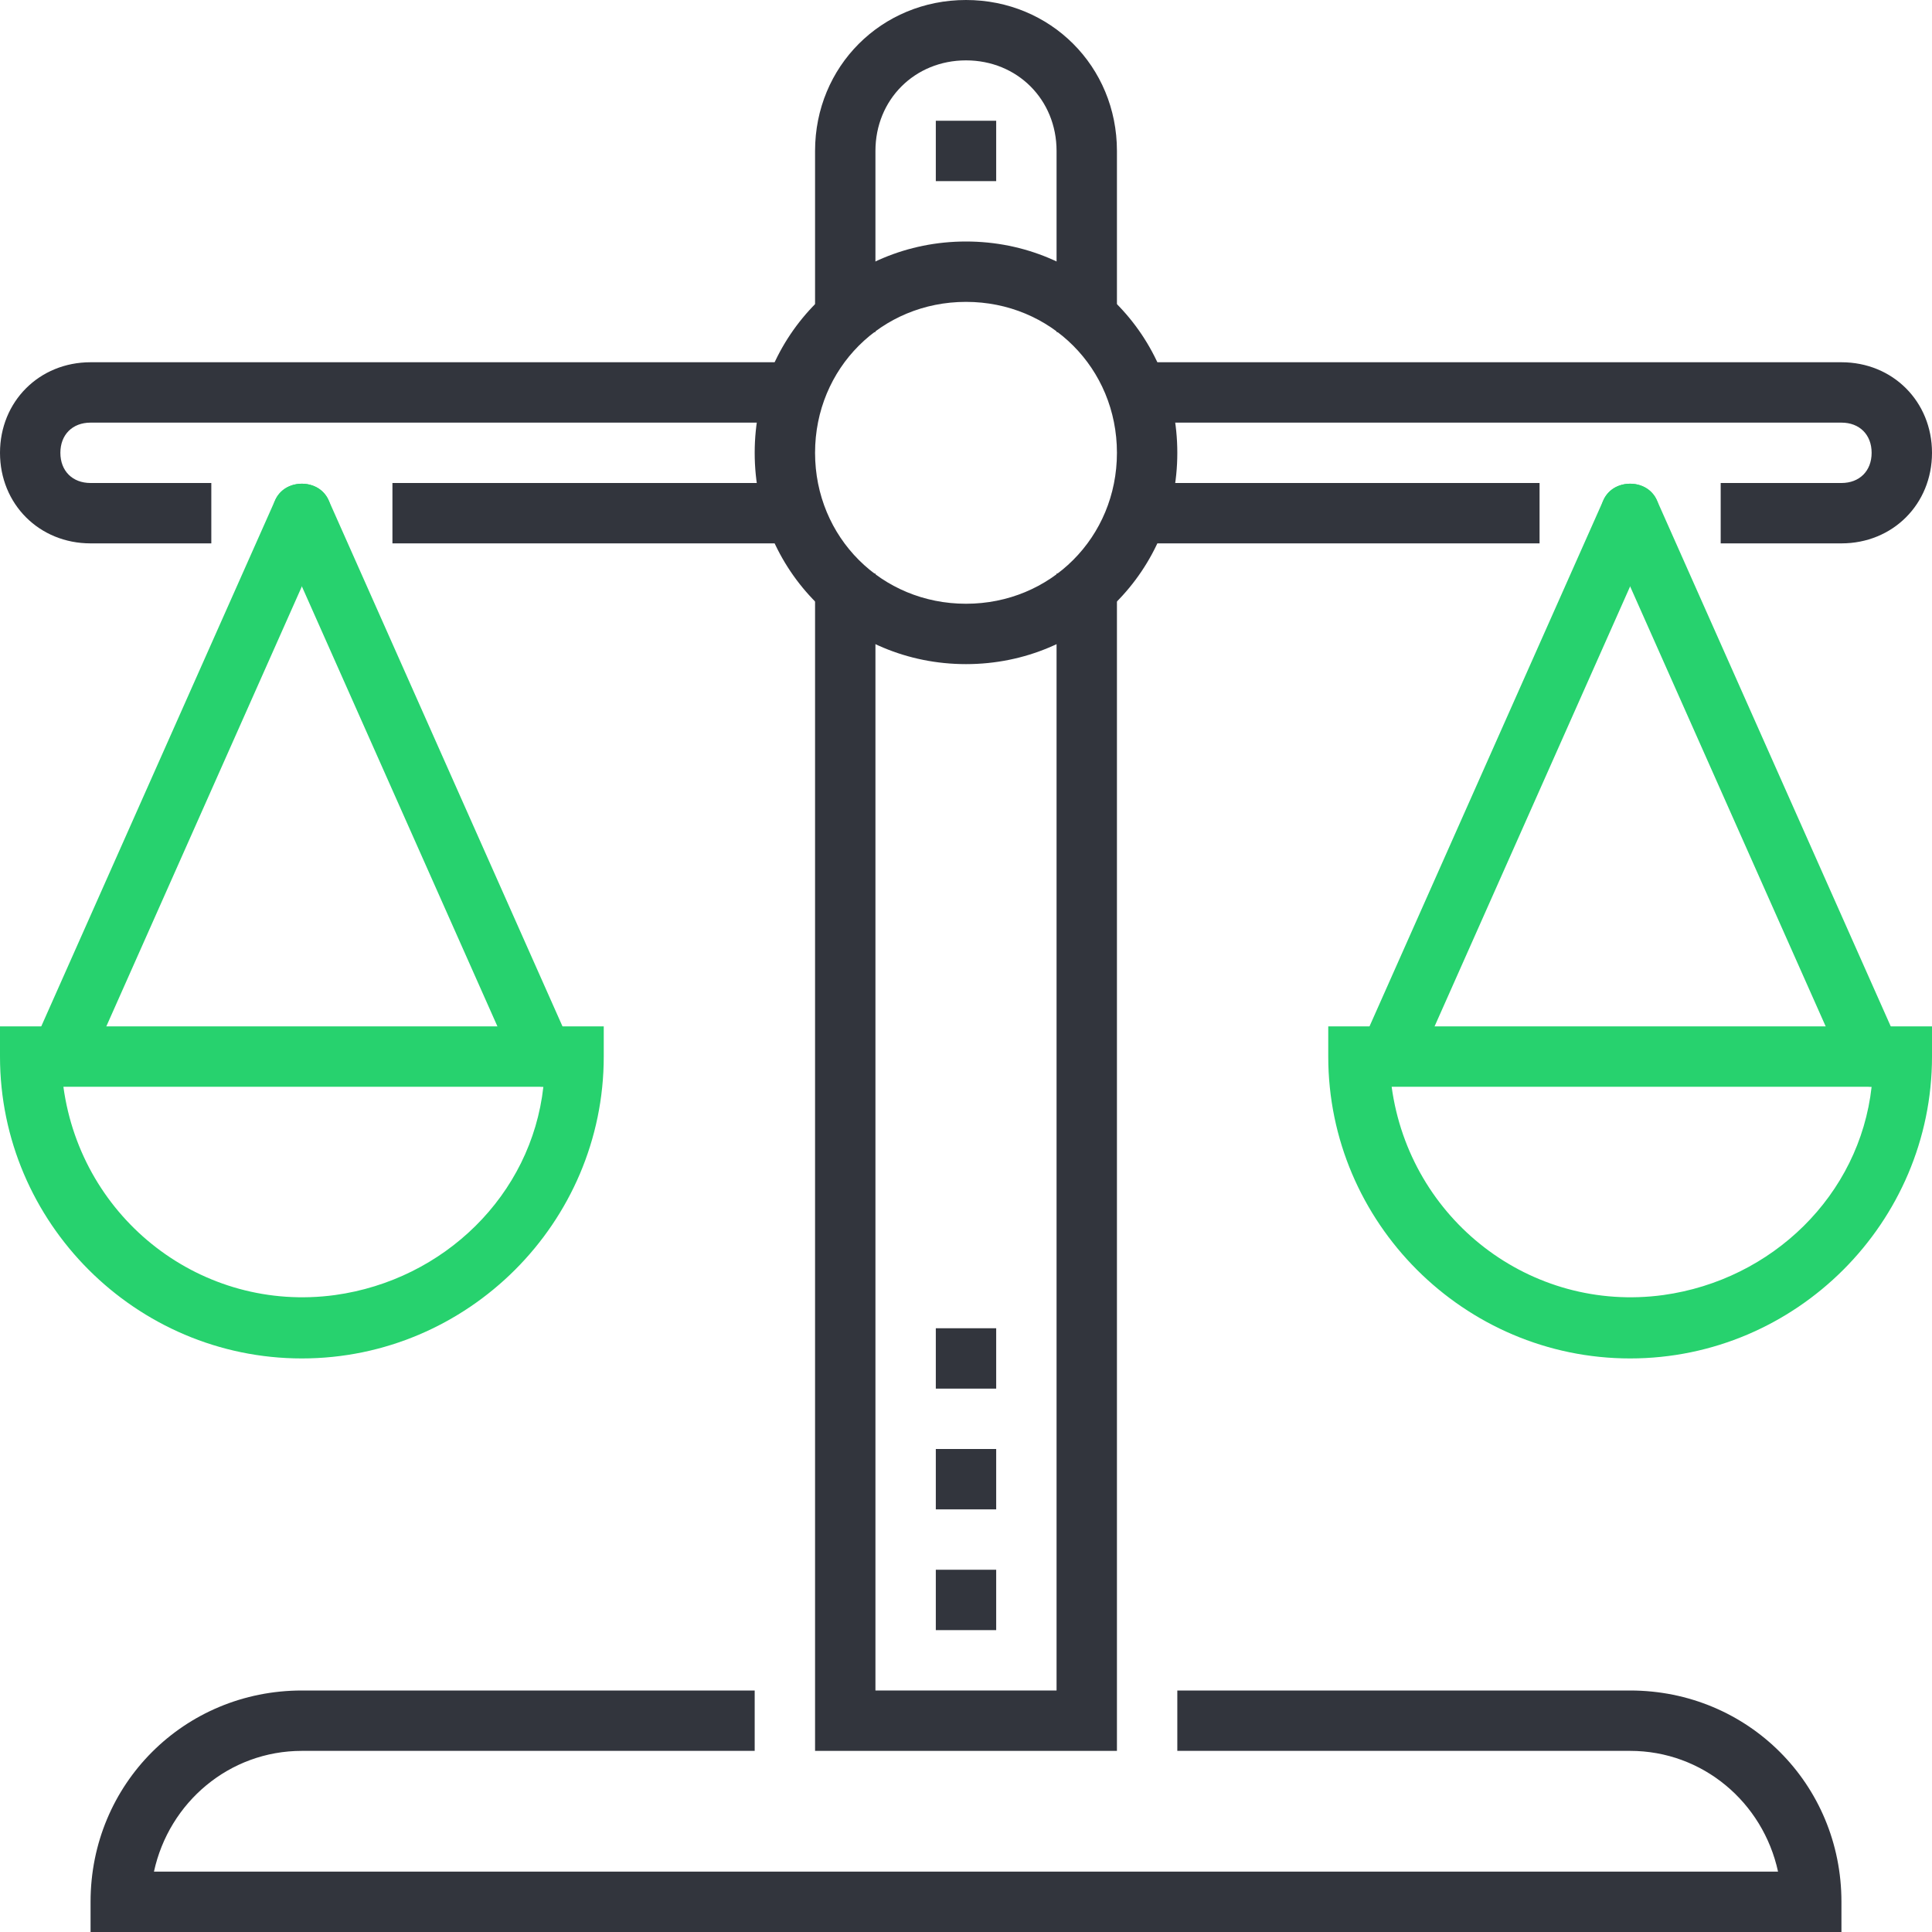
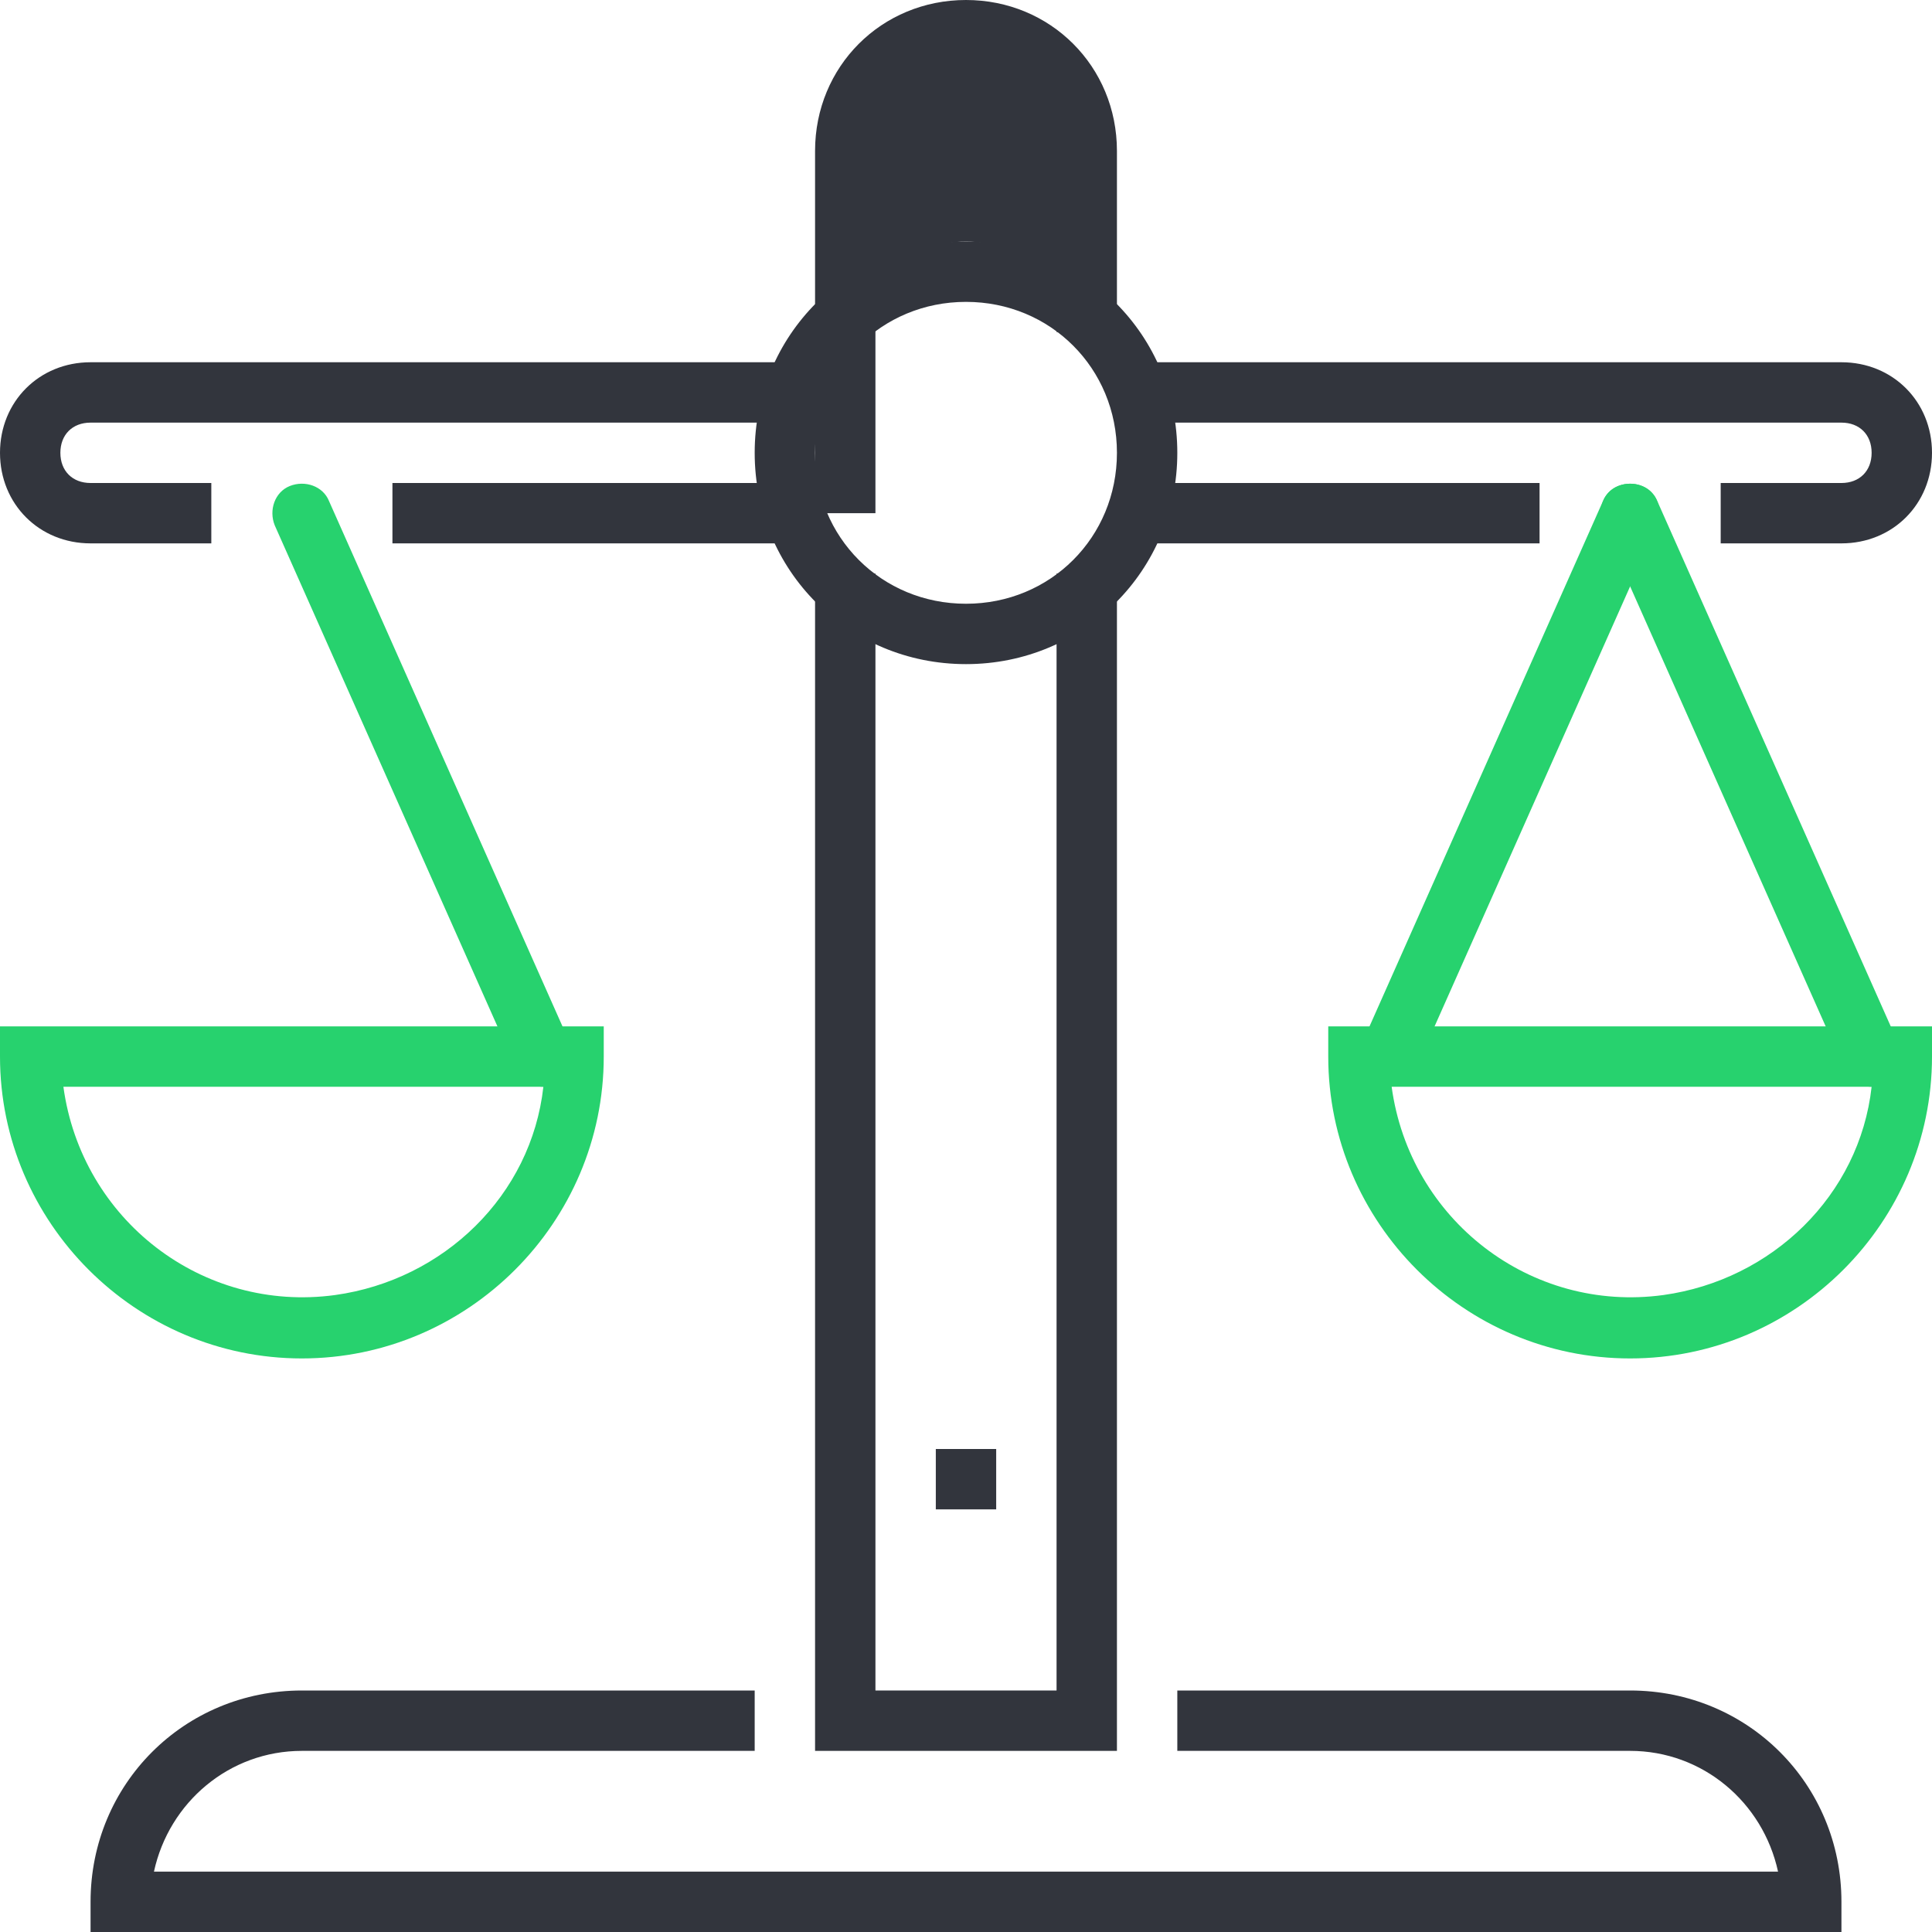
<svg xmlns="http://www.w3.org/2000/svg" version="1.1" id="Layer_1" x="0px" y="0px" viewBox="0 0 64 64" style="enable-background:new 0 0 64 64;" xml:space="preserve">
  <style type="text/css">
	.st0{fill:#27D26E;}
	.st1{fill:#32353D;}
</style>
  <title>pricing</title>
  <g id="Layer_2">
    <g id="Layer_18">
      <path class="st0" d="M10,45C4.5,45,0,40.5,0,35v-1h20v1C20,40.5,15.5,45,10,45z M2.1,36c0.6,4.4,4.6,7.5,9,6.9    c3.6-0.5,6.5-3.3,6.9-6.9H2.1z" />
-       <path class="st0" d="M2,36c-0.6,0-1-0.4-1-1c0-0.1,0-0.3,0.1-0.4l8-18c0.2-0.5,0.8-0.7,1.3-0.5s0.7,0.8,0.5,1.3l-8,18    C2.8,35.8,2.4,36,2,36z" />
      <path class="st0" d="M18,36c-0.4,0-0.8-0.2-0.9-0.6l-8-18c-0.2-0.5,0-1.1,0.5-1.3s1.1,0,1.3,0.5l8,18c0.2,0.5,0,1.1-0.5,1.3    C18.3,36,18.1,36,18,36z" />
      <path class="st0" d="M54,45c-5.5,0-10-4.5-10-10v-1h20v1C64,40.5,59.5,45,54,45z M46.1,36c0.6,4.4,4.6,7.5,9,6.9    c3.6-0.5,6.5-3.3,6.9-6.9H46.1z" />
      <path class="st0" d="M46,36c-0.6,0-1-0.4-1-1c0-0.1,0-0.3,0.1-0.4l8-18c0.2-0.5,0.8-0.7,1.3-0.5c0.5,0.2,0.7,0.8,0.5,1.3l-8,18    C46.8,35.8,46.4,36,46,36z" />
      <path class="st0" d="M62,36c-0.4,0-0.8-0.2-0.9-0.6l-8-18c-0.2-0.5,0-1.1,0.5-1.3c0.5-0.2,1.1,0,1.3,0.5l8,18    c0.2,0.5,0,1.1-0.5,1.3C62.3,36,62.1,36,62,36z" />
      <path class="st1" d="M37,58H27V19h2v37h6V19h2V58z" />
-       <path class="st1" d="M37,11h-2V5c0-1.7-1.3-3-3-3c-1.7,0-3,1.3-3,3v6h-2V5c0-2.8,2.2-5,5-5s5,2.2,5,5V11z" />
+       <path class="st1" d="M37,11h-2c0-1.7-1.3-3-3-3c-1.7,0-3,1.3-3,3v6h-2V5c0-2.8,2.2-5,5-5s5,2.2,5,5V11z" />
      <path class="st1" d="M61,64H3v-1c0-3.9,3.1-7,7-7h15v2H10c-2.4,0-4.4,1.7-4.9,4h53.8c-0.5-2.3-2.5-4-4.9-4H39v-2h15    c3.9,0,7,3.1,7,7V64z" />
      <path class="st1" d="M33,6h-2V4h2V6z" />
      <path class="st1" d="M32,22c-3.9,0-7-3.1-7-7s3.1-7,7-7s7,3.1,7,7S35.9,22,32,22z M32,10c-2.8,0-5,2.2-5,5s2.2,5,5,5s5-2.2,5-5    S34.8,10,32,10z" />
      <path class="st1" d="M61,18h-4v-2h4c0.6,0,1-0.4,1-1s-0.4-1-1-1H38v-2h23c1.7,0,3,1.3,3,3S62.7,18,61,18z" />
      <path class="st1" d="M51,18H38v-2h13V18z" />
      <path class="st1" d="M7,18H3c-1.7,0-3-1.3-3-3s1.3-3,3-3h23v2H3c-0.6,0-1,0.4-1,1s0.4,1,1,1h4V18z" />
      <path class="st1" d="M26,18H13v-2h13V18z" />
-       <path class="st1" d="M33,54h-2v-2h2V54z" />
      <path class="st1" d="M33,50h-2v-2h2V50z" />
-       <path class="st1" d="M33,46h-2v-2h2V46z" />
    </g>
  </g>
</svg>